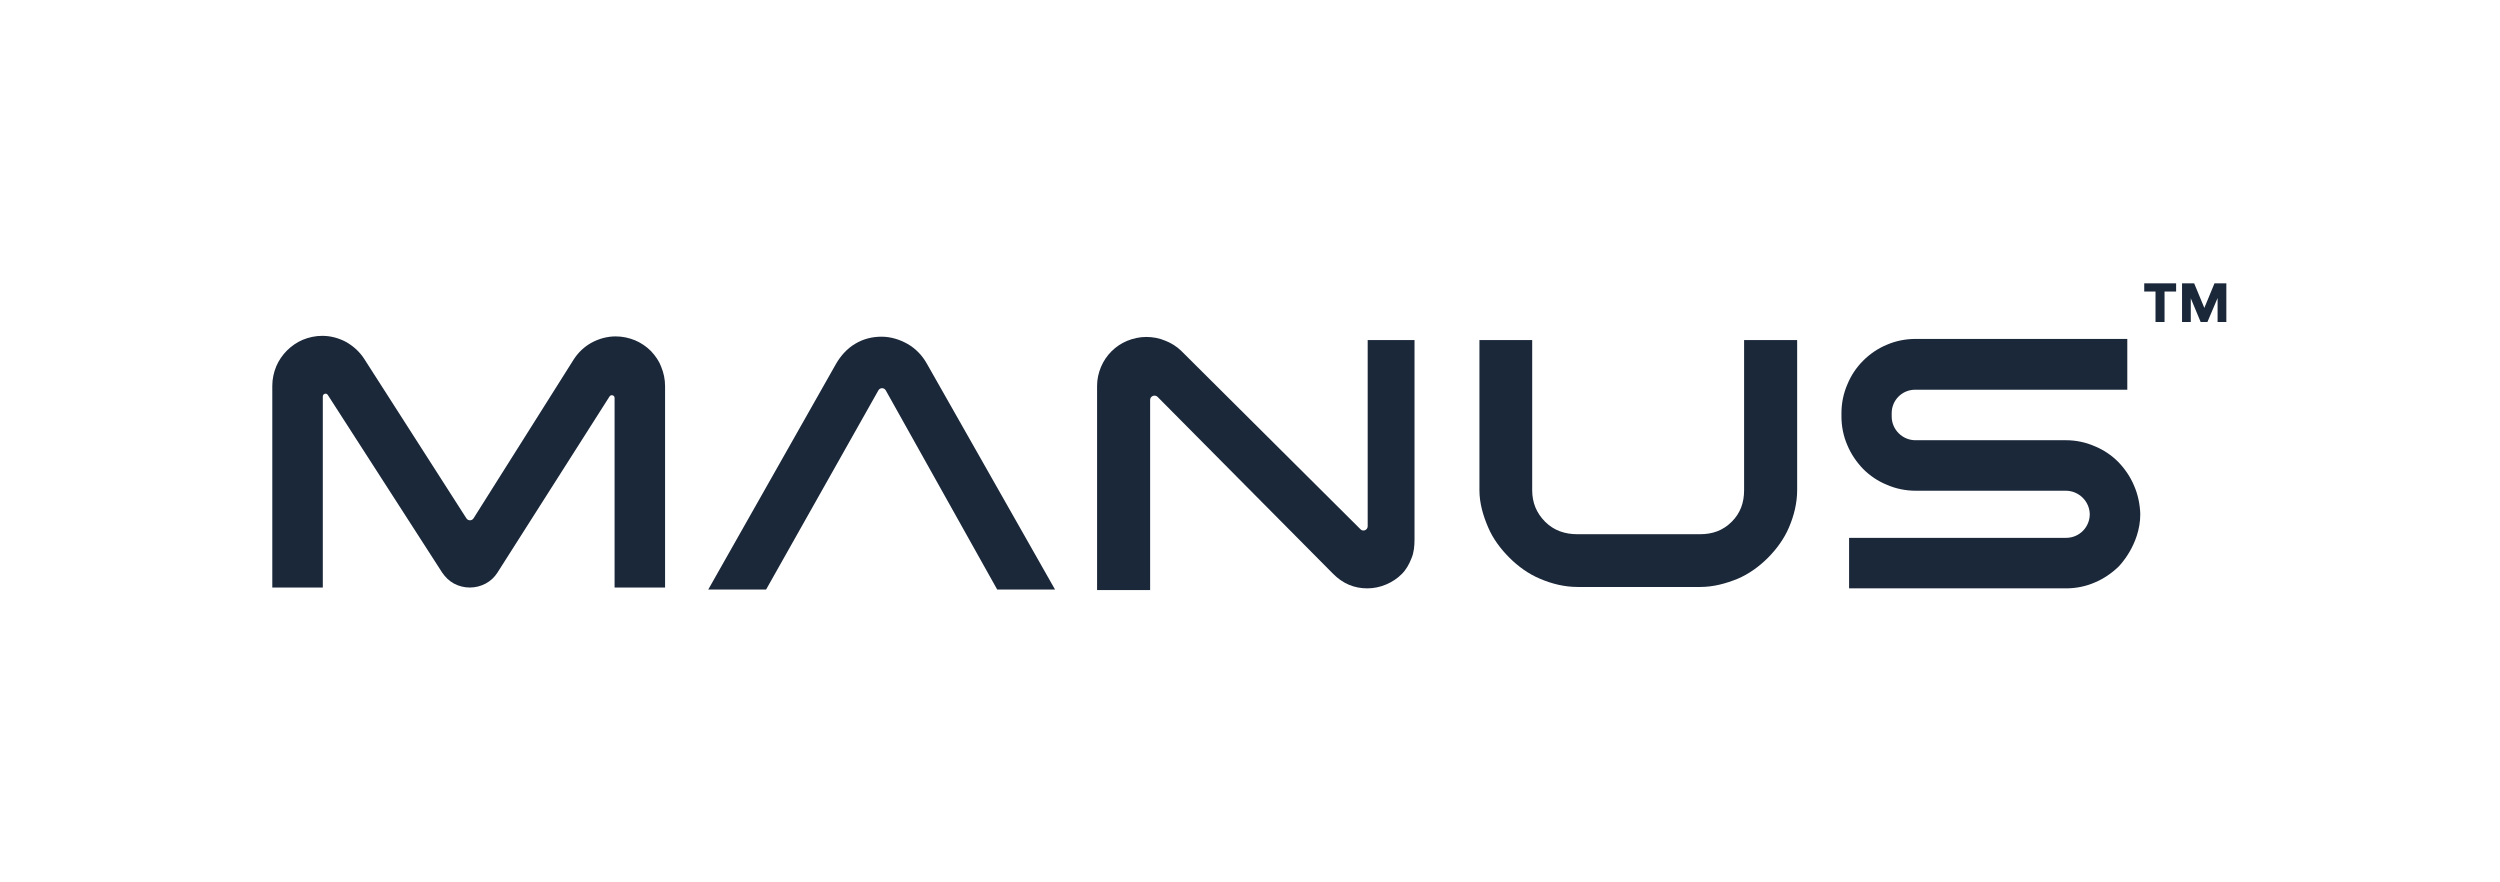
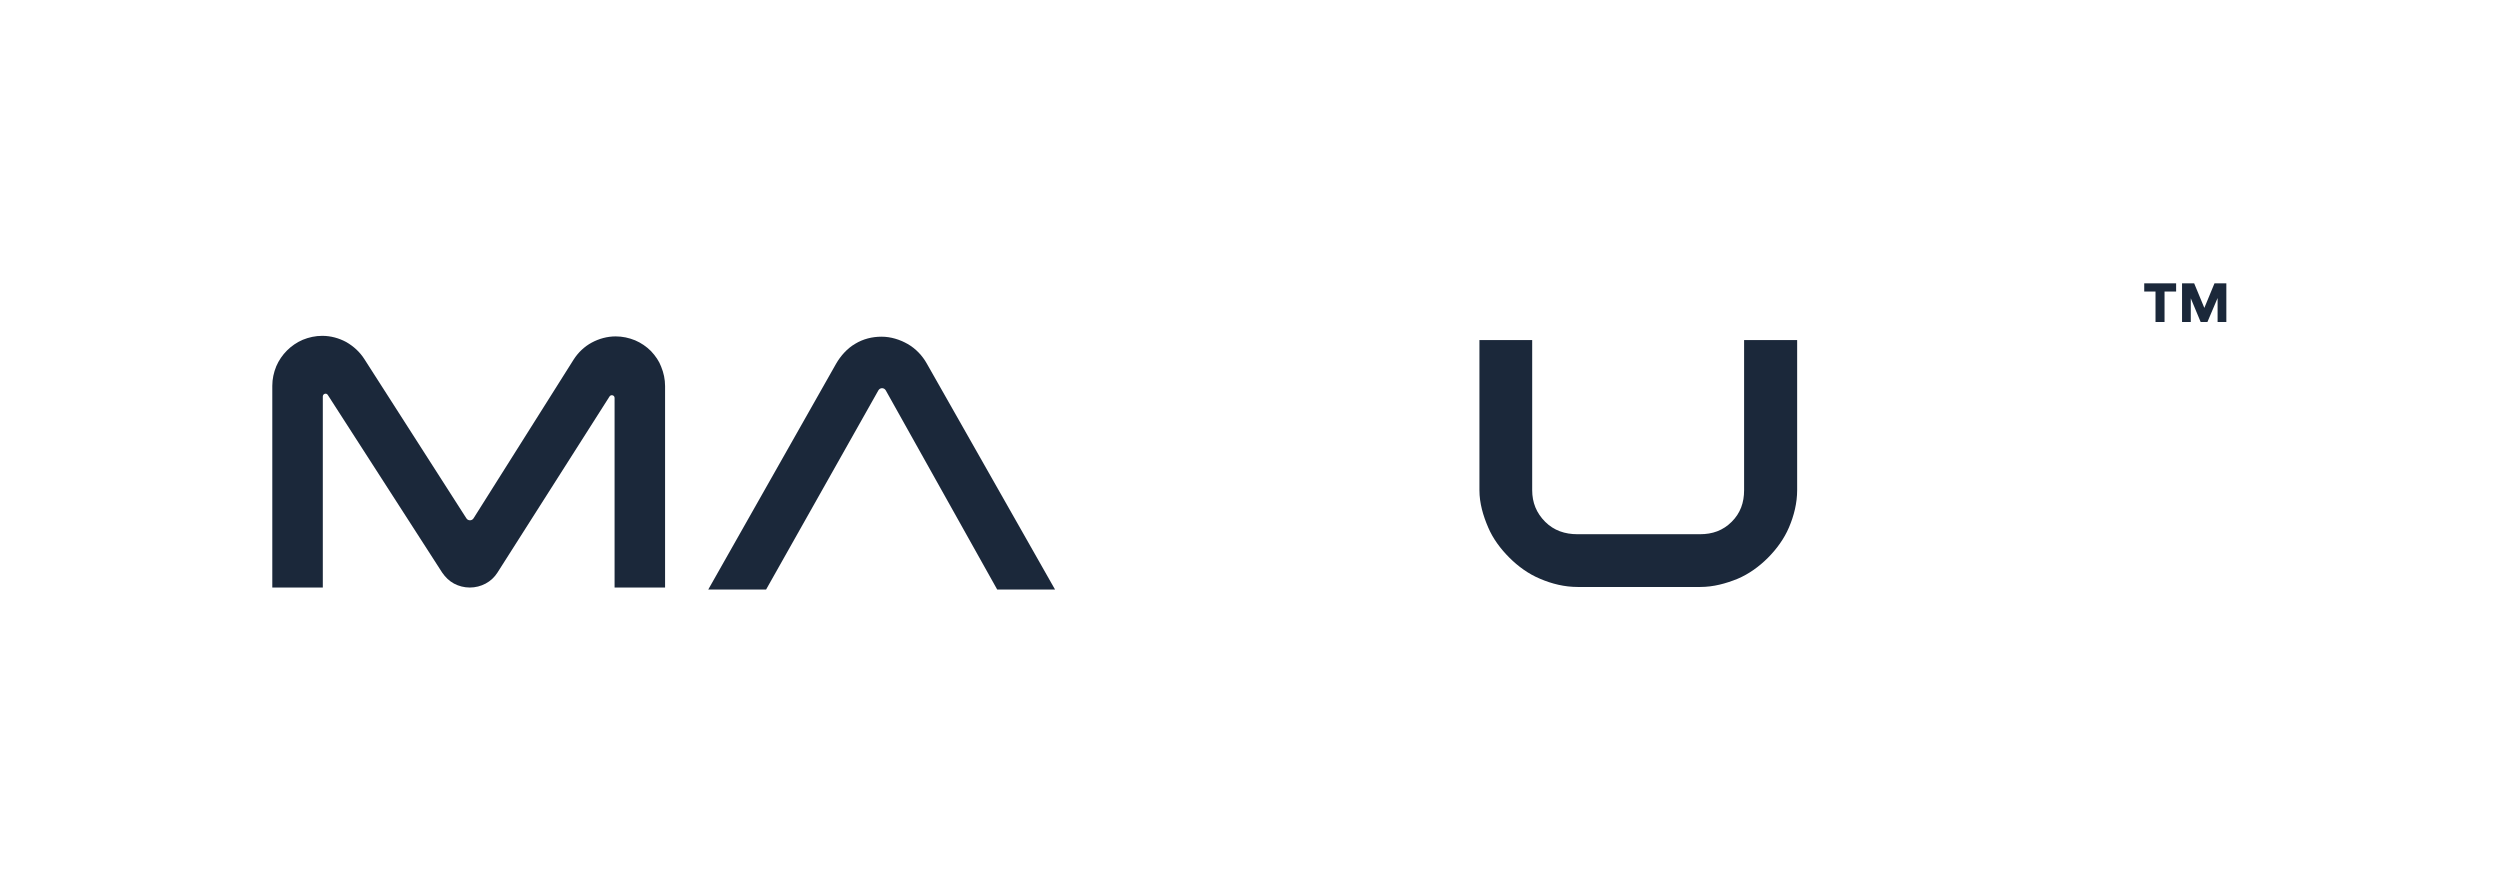
<svg xmlns="http://www.w3.org/2000/svg" fill="none" viewBox="0 0 136 48" height="48" width="136">
  <path fill="#1B283A" d="M35.413 19.098C35.167 18.853 34.876 18.653 34.553 18.515C34.216 18.377 33.863 18.3 33.494 18.3C33.034 18.3 32.589 18.423 32.189 18.638C31.79 18.853 31.453 19.175 31.207 19.559L25.758 28.201C25.666 28.339 25.466 28.339 25.374 28.201L19.817 19.528C19.572 19.145 19.234 18.837 18.835 18.607C18.436 18.392 17.991 18.27 17.53 18.27C17.162 18.27 16.808 18.346 16.471 18.484C16.148 18.623 15.857 18.822 15.611 19.068C15.366 19.313 15.166 19.605 15.028 19.927C14.89 20.265 14.813 20.618 14.813 20.986V31.962H17.561V21.57C17.561 21.416 17.76 21.355 17.837 21.493L24.054 31.148C24.223 31.394 24.438 31.609 24.698 31.747C24.959 31.885 25.251 31.962 25.558 31.962C25.865 31.962 26.157 31.885 26.418 31.747C26.679 31.609 26.909 31.394 27.062 31.148L33.157 21.57C33.233 21.447 33.433 21.493 33.433 21.647V31.962H36.18V21.002C36.18 20.634 36.104 20.28 35.965 19.943C35.858 19.651 35.658 19.359 35.413 19.098Z" />
-   <path fill="#1B283A" d="M116.093 26.42C115.894 25.944 115.602 25.514 115.234 25.13C114.865 24.762 114.436 24.47 113.944 24.271C113.453 24.056 112.916 23.948 112.379 23.948H104.197C103.491 23.948 102.908 23.365 102.908 22.659V22.475C102.908 21.768 103.476 21.201 104.182 21.201H115.725V18.438H104.197C103.66 18.438 103.123 18.545 102.631 18.76C102.155 18.959 101.726 19.251 101.357 19.619C100.989 19.988 100.697 20.418 100.498 20.909C100.283 21.4 100.175 21.937 100.175 22.475V22.659C100.175 23.196 100.283 23.733 100.498 24.224C100.697 24.7 100.989 25.13 101.357 25.514C101.726 25.882 102.155 26.174 102.647 26.373C103.138 26.588 103.675 26.696 104.212 26.696H112.379C113.085 26.696 113.668 27.264 113.683 27.97C113.683 28.676 113.116 29.259 112.394 29.259H100.59V32.007H112.394C112.931 32.007 113.469 31.9 113.96 31.685C114.436 31.485 114.865 31.194 115.249 30.825C115.249 30.825 116.431 29.659 116.431 27.97C116.416 27.448 116.308 26.911 116.093 26.42Z" />
-   <path fill="#1B283A" d="M74.402 18.499V28.63C74.402 28.83 74.156 28.937 74.018 28.799L64.271 19.098C64.025 18.852 63.703 18.652 63.38 18.53C63.058 18.392 62.705 18.33 62.352 18.33C61.999 18.33 61.646 18.407 61.308 18.545C60.986 18.683 60.71 18.867 60.464 19.113C60.218 19.358 60.034 19.635 59.896 19.957C59.758 20.28 59.681 20.633 59.681 20.986V32.099H62.567V21.753C62.567 21.554 62.813 21.446 62.966 21.584L72.529 31.224C72.775 31.47 73.051 31.669 73.374 31.808C73.696 31.946 74.034 32.007 74.387 32.007C74.74 32.007 75.093 31.93 75.415 31.792C75.737 31.654 76.014 31.47 76.259 31.224C76.505 30.979 76.659 30.687 76.781 30.38C76.919 30.058 76.95 29.705 76.95 29.336V18.499H74.402Z" />
  <path fill="#1B283A" d="M94.879 18.5V26.666C94.879 27.342 94.68 27.91 94.204 28.386C93.728 28.861 93.16 29.061 92.485 29.061H85.808C85.132 29.061 84.533 28.861 84.058 28.386C83.582 27.91 83.351 27.342 83.351 26.666V18.5H80.481V26.666C80.481 27.372 80.68 28.048 80.957 28.692C81.218 29.306 81.632 29.859 82.108 30.335C82.584 30.811 83.152 31.225 83.781 31.486C84.426 31.763 85.117 31.931 85.823 31.931H92.5C93.206 31.931 93.882 31.747 94.526 31.486C95.14 31.225 95.693 30.826 96.169 30.35C96.645 29.875 97.059 29.306 97.32 28.692C97.596 28.048 97.765 27.357 97.765 26.666V18.5H94.879Z" />
  <path fill="#1B283A" d="M50.425 19.79C50.18 19.345 49.811 18.961 49.381 18.715C48.952 18.47 48.46 18.316 47.954 18.316C47.447 18.316 46.956 18.439 46.526 18.7C46.096 18.946 45.728 19.36 45.482 19.79L38.529 32.07H41.676L47.785 21.233C47.877 21.079 48.092 21.079 48.184 21.233L54.247 32.07H57.394L50.425 19.79Z" />
  <path fill="#1B283A" d="M117.751 15.859V17.517H117.26V15.859H116.646V15.414H118.381V15.859H117.751ZM120.637 17.517V16.212L120.084 17.517H119.716L119.179 16.228V17.517H118.703V15.414H119.363L119.916 16.75L120.468 15.414H121.113V17.517H120.637Z" />
</svg>